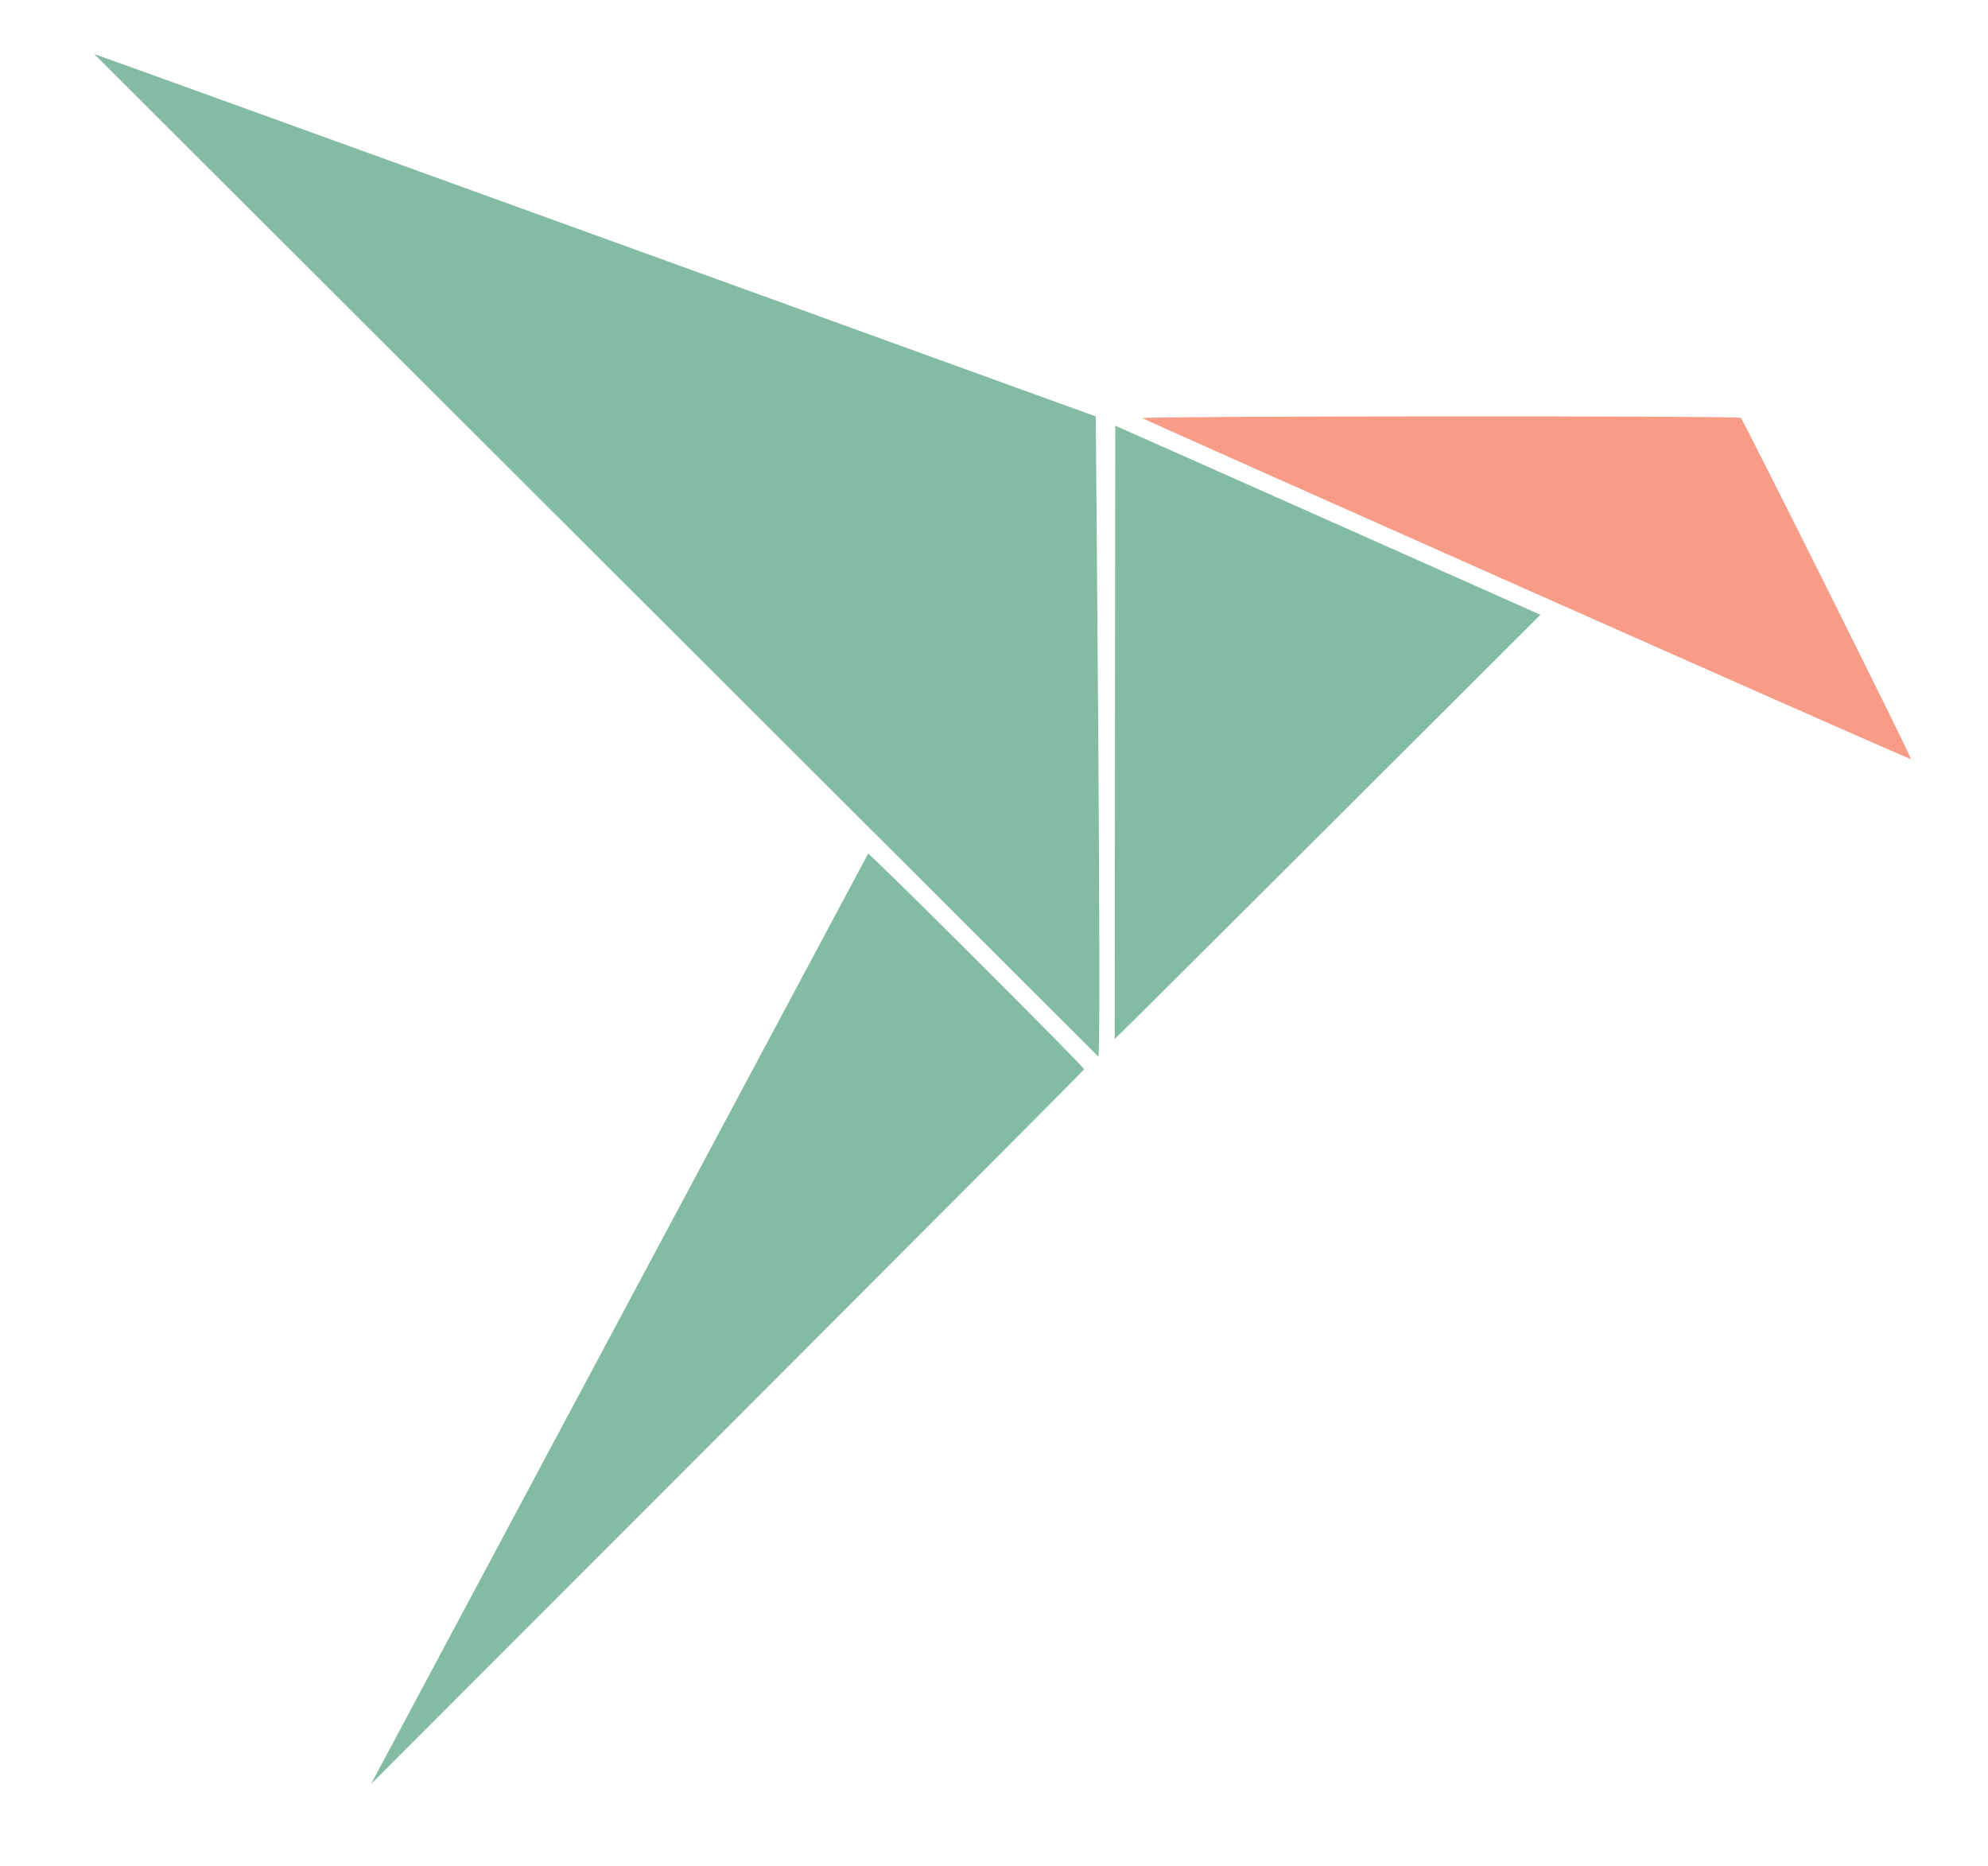
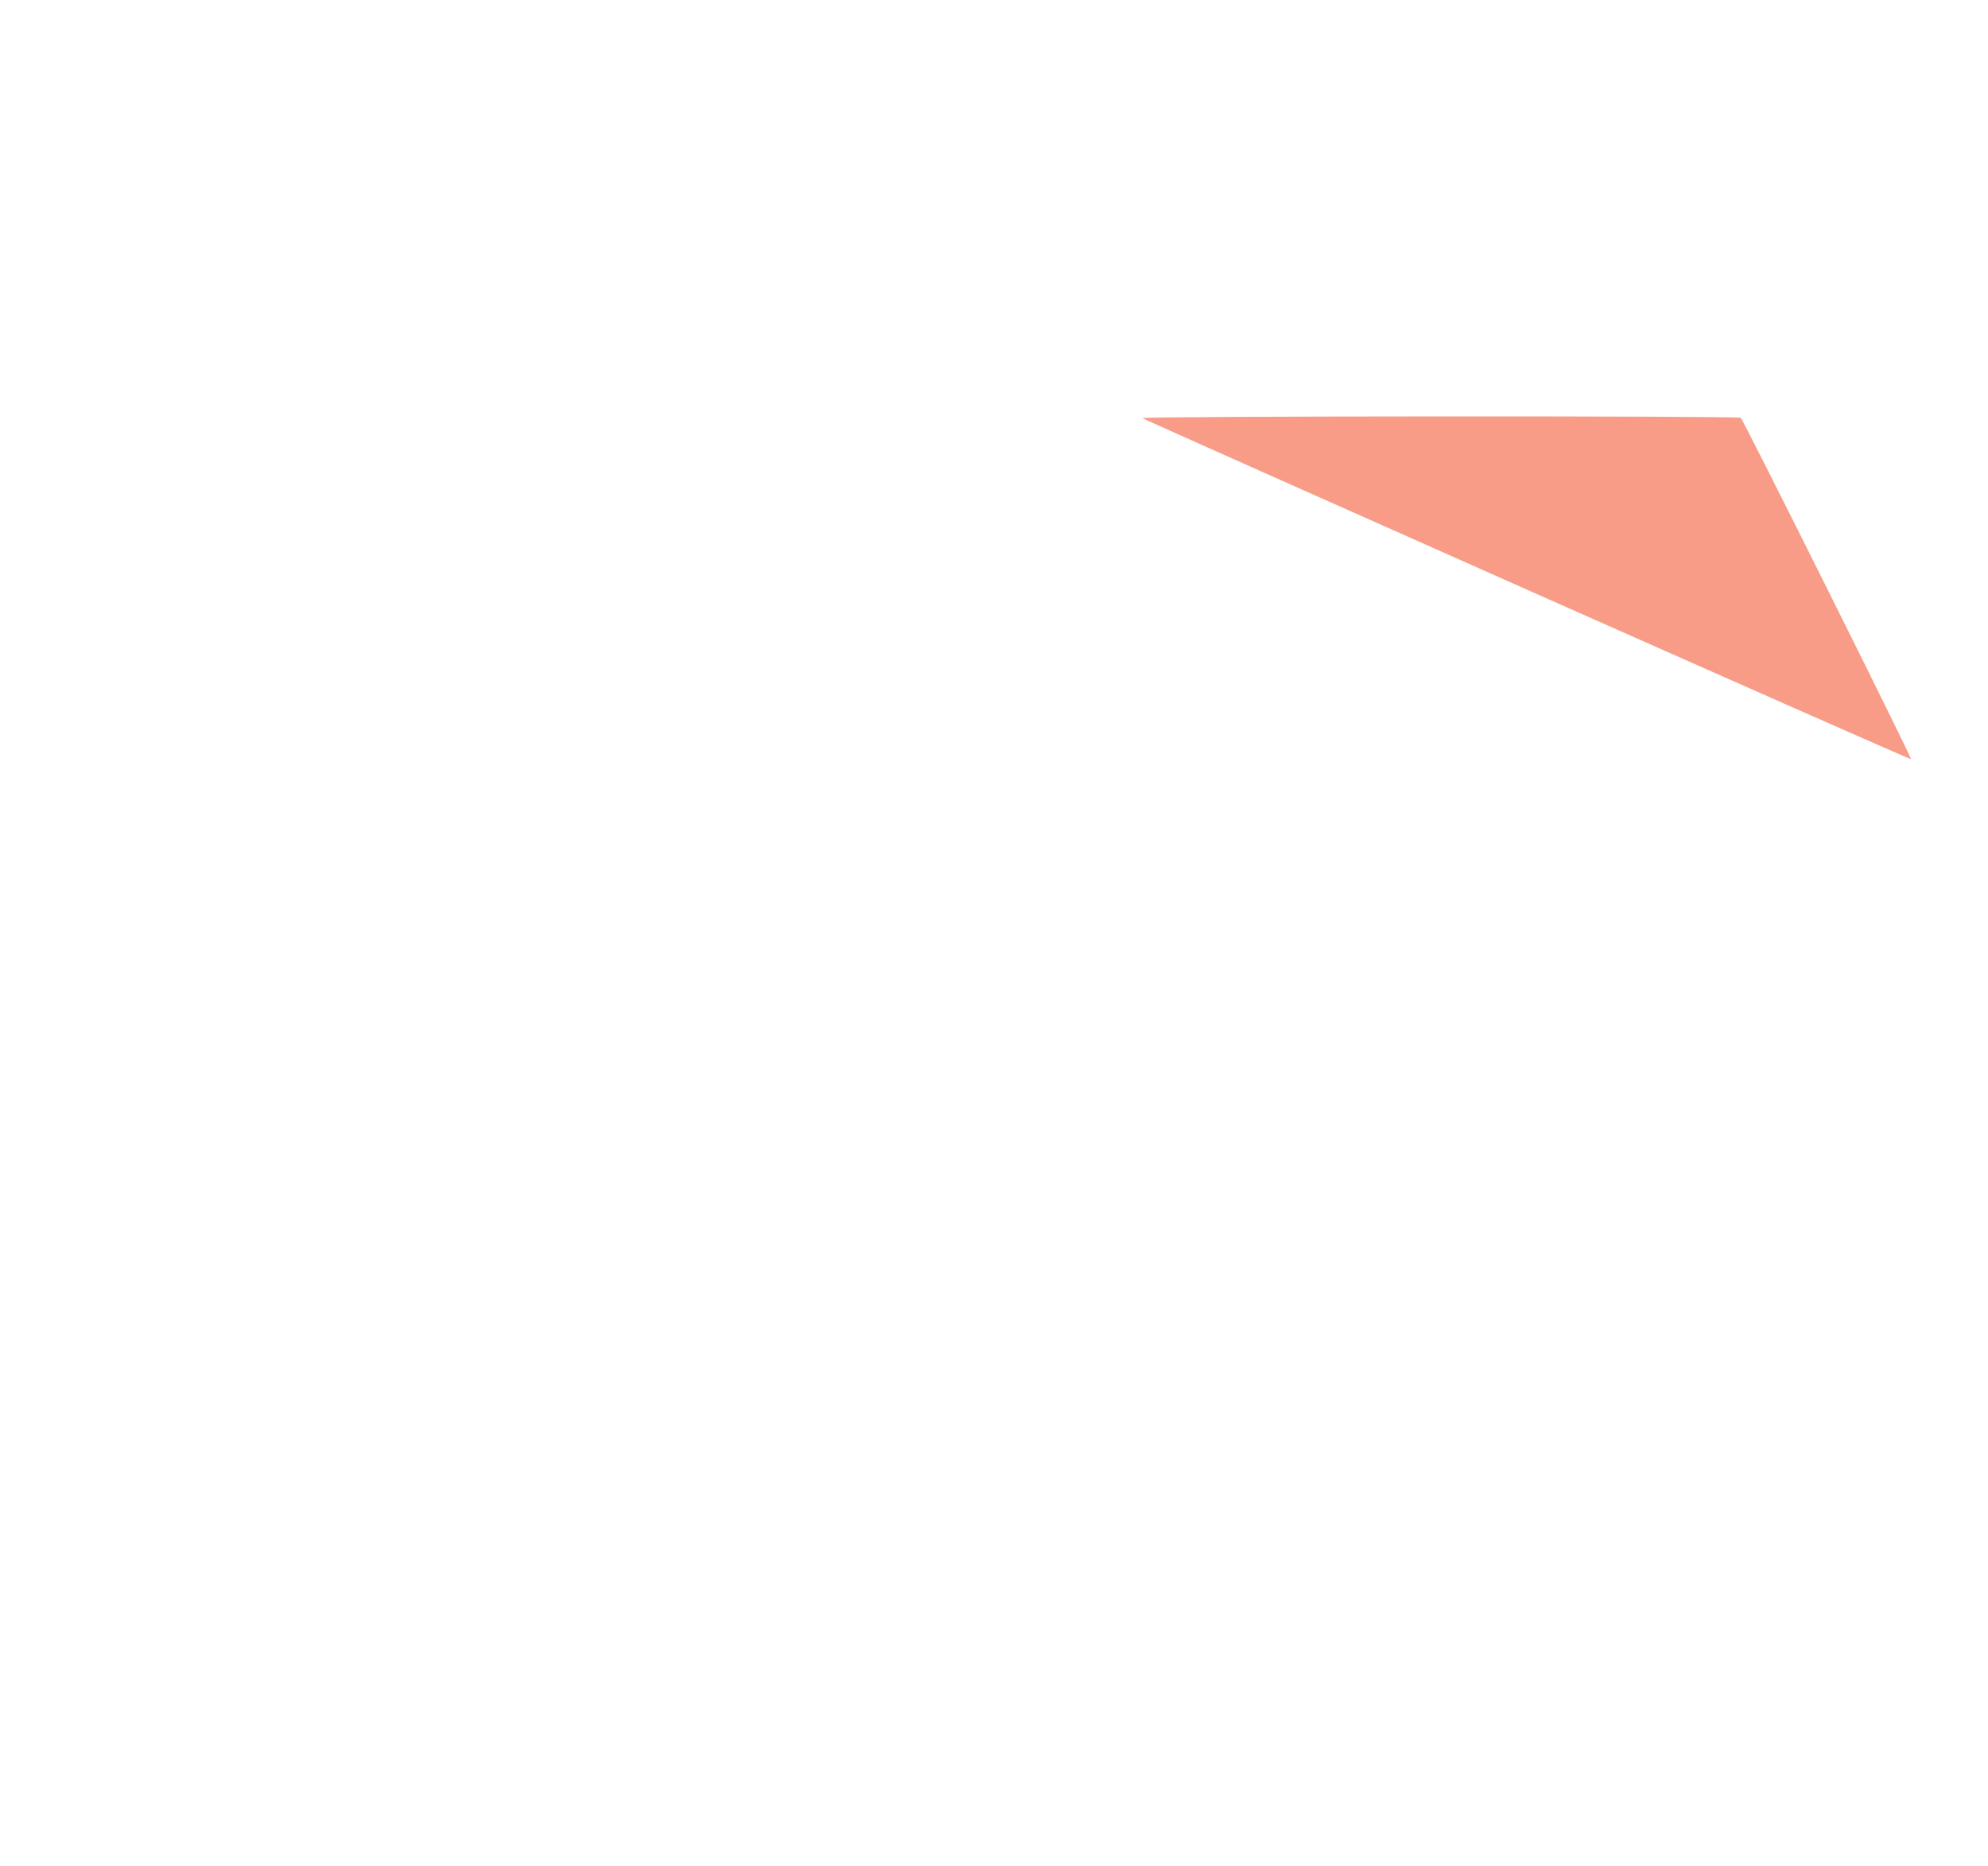
<svg xmlns="http://www.w3.org/2000/svg" viewBox="0 0 400 375.406" width="400" height="375.406">
  <g id="svgg">
    <path id="path0" d="M 229.859 84.106 C 229.859 84.299 384.303 152.911 384.507 152.707 C 384.724 152.49 350.751 84.404 350.246 84.043 C 349.661 83.626 229.859 83.689 229.859 84.106" stroke="none" fill="#f89c88" fill-rule="evenodd" />
-     <path id="path1" d="M 220.982 212.526 C 221.669 213.148 220.469 83.765 220.469 83.765 C 220.469 83.765 20.97 11.486 18.967 10.879 M 224.284 209.009 C 224.372 209.098 309.947 123.665 309.947 123.665 C 309.947 123.665 224.499 85.633 224.402 85.633 M 74.651 358.872 C 74.651 358.872 218.052 215.48 218.136 215.098 C 218.227 214.676 175.485 172.022 174.671 171.723" stroke="none" fill="#83bba3" fill-rule="evenodd" />
  </g>
</svg>